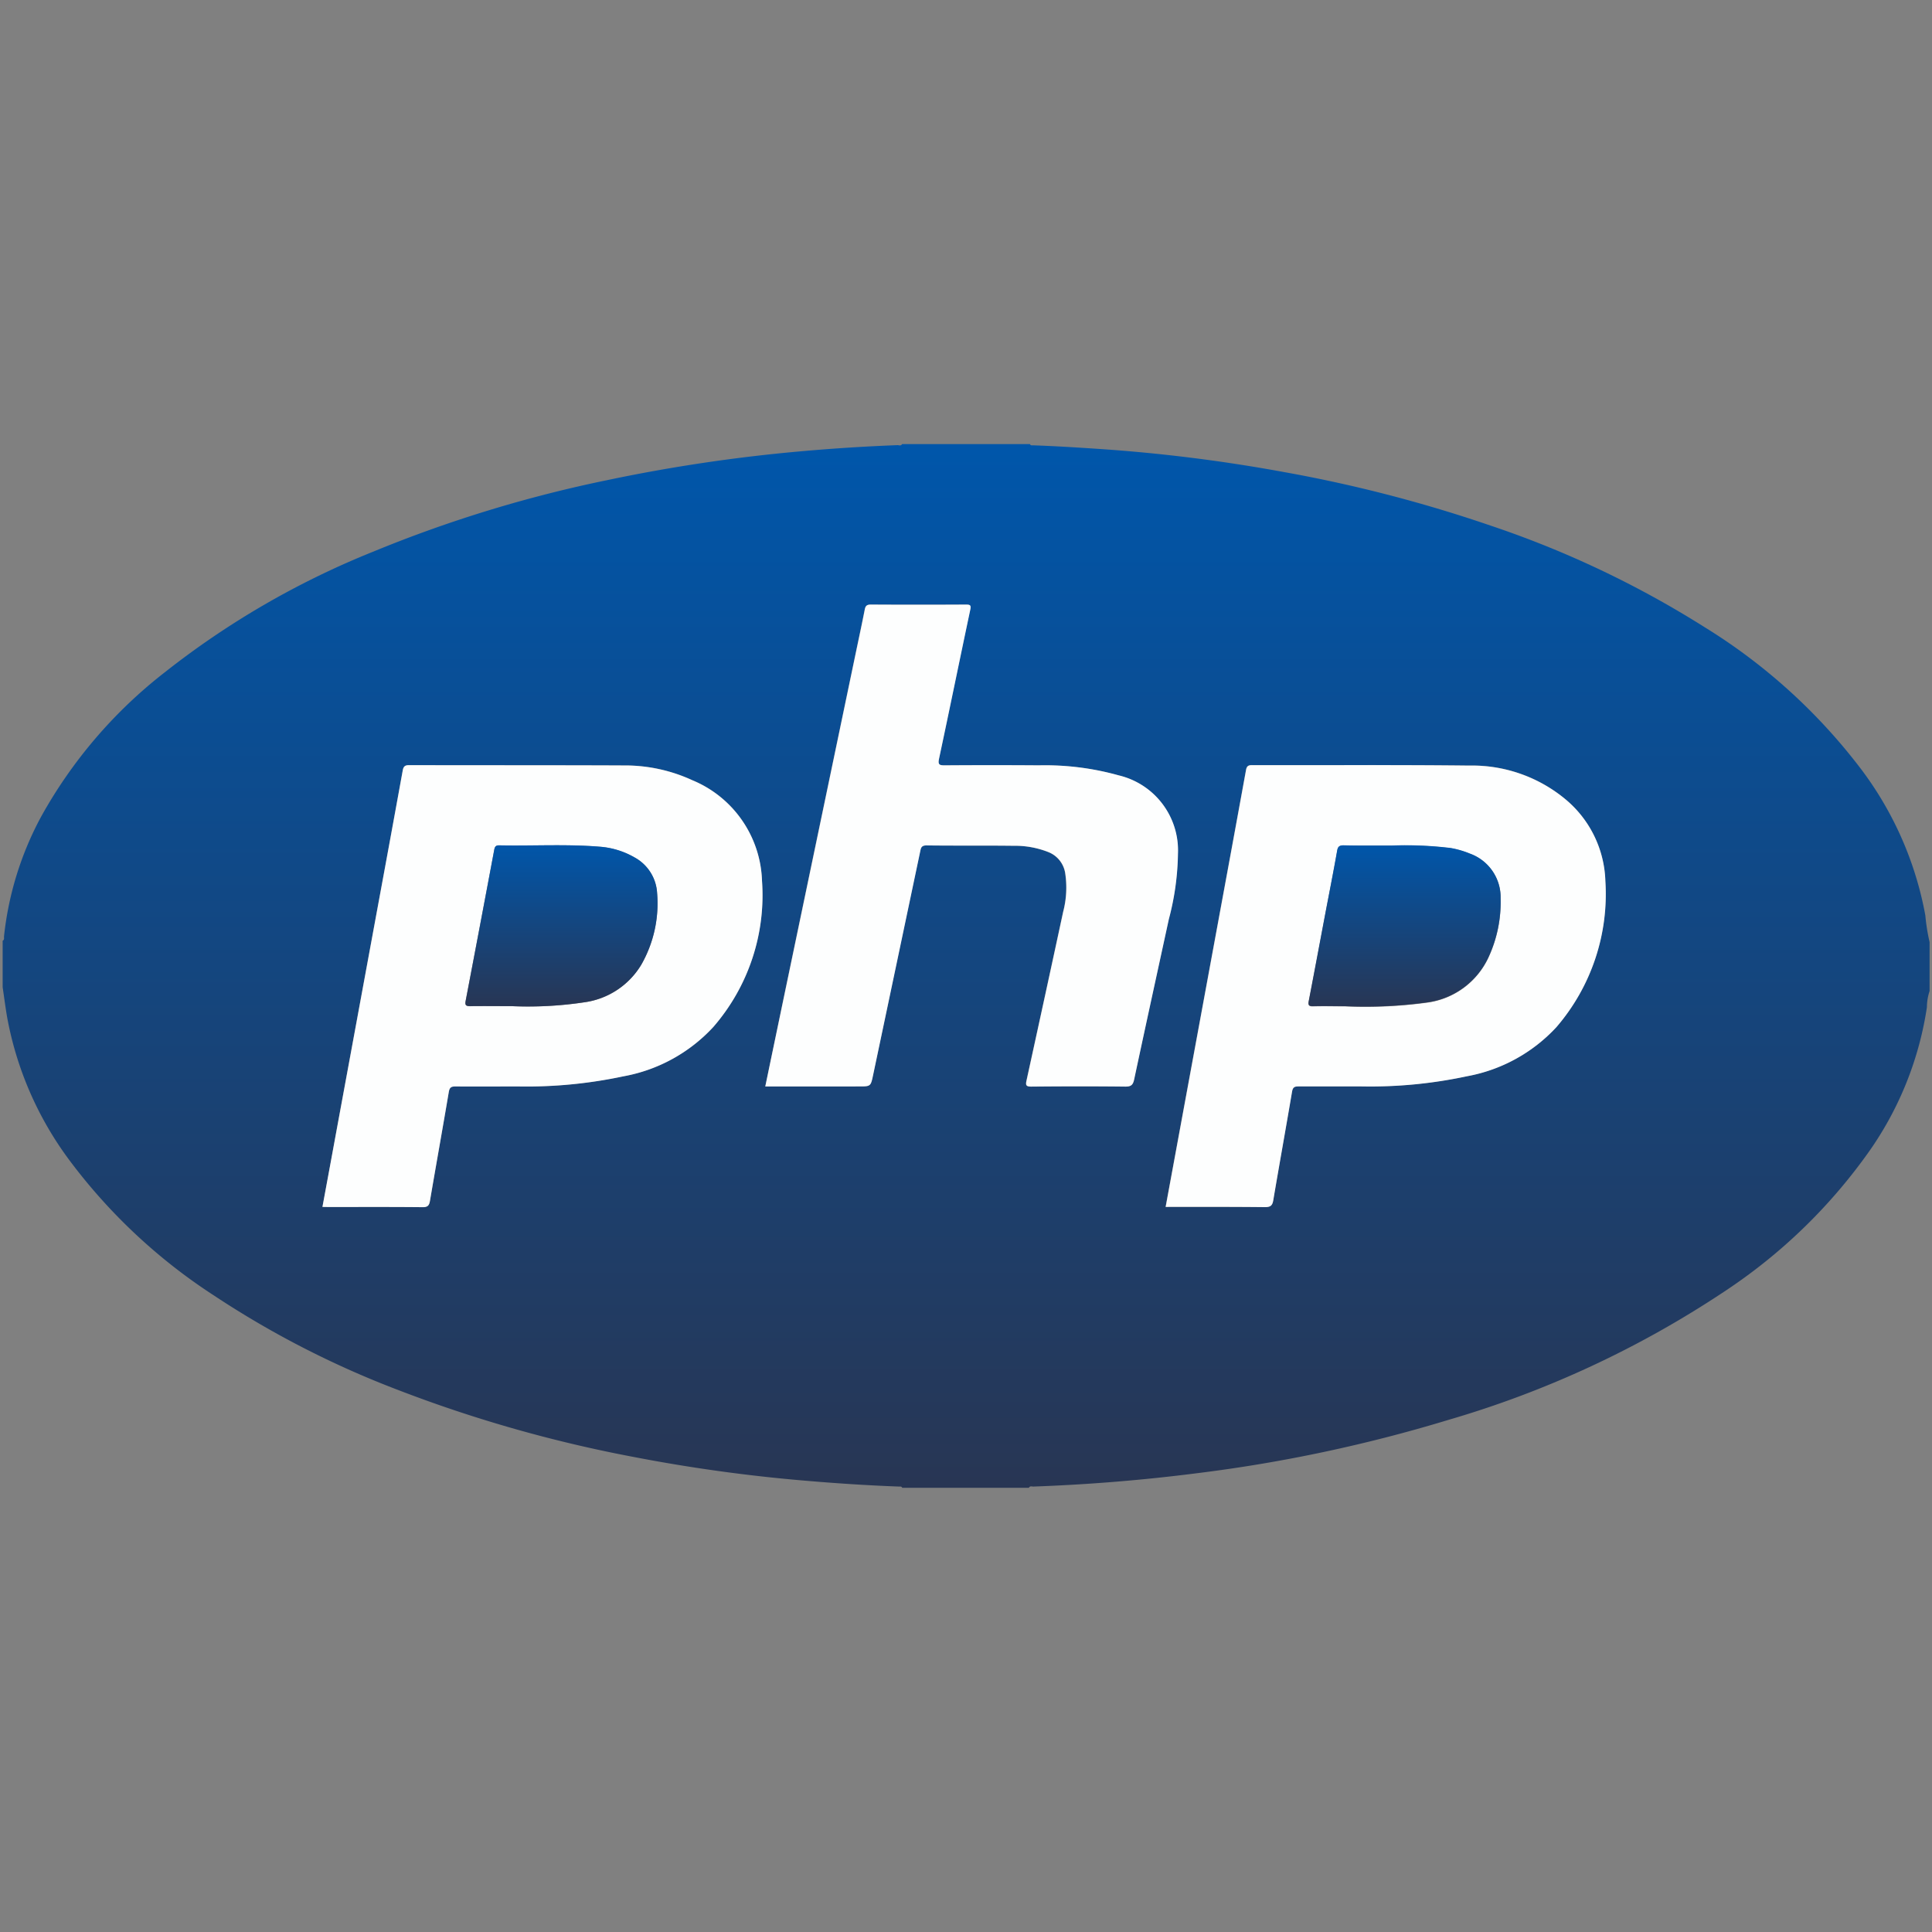
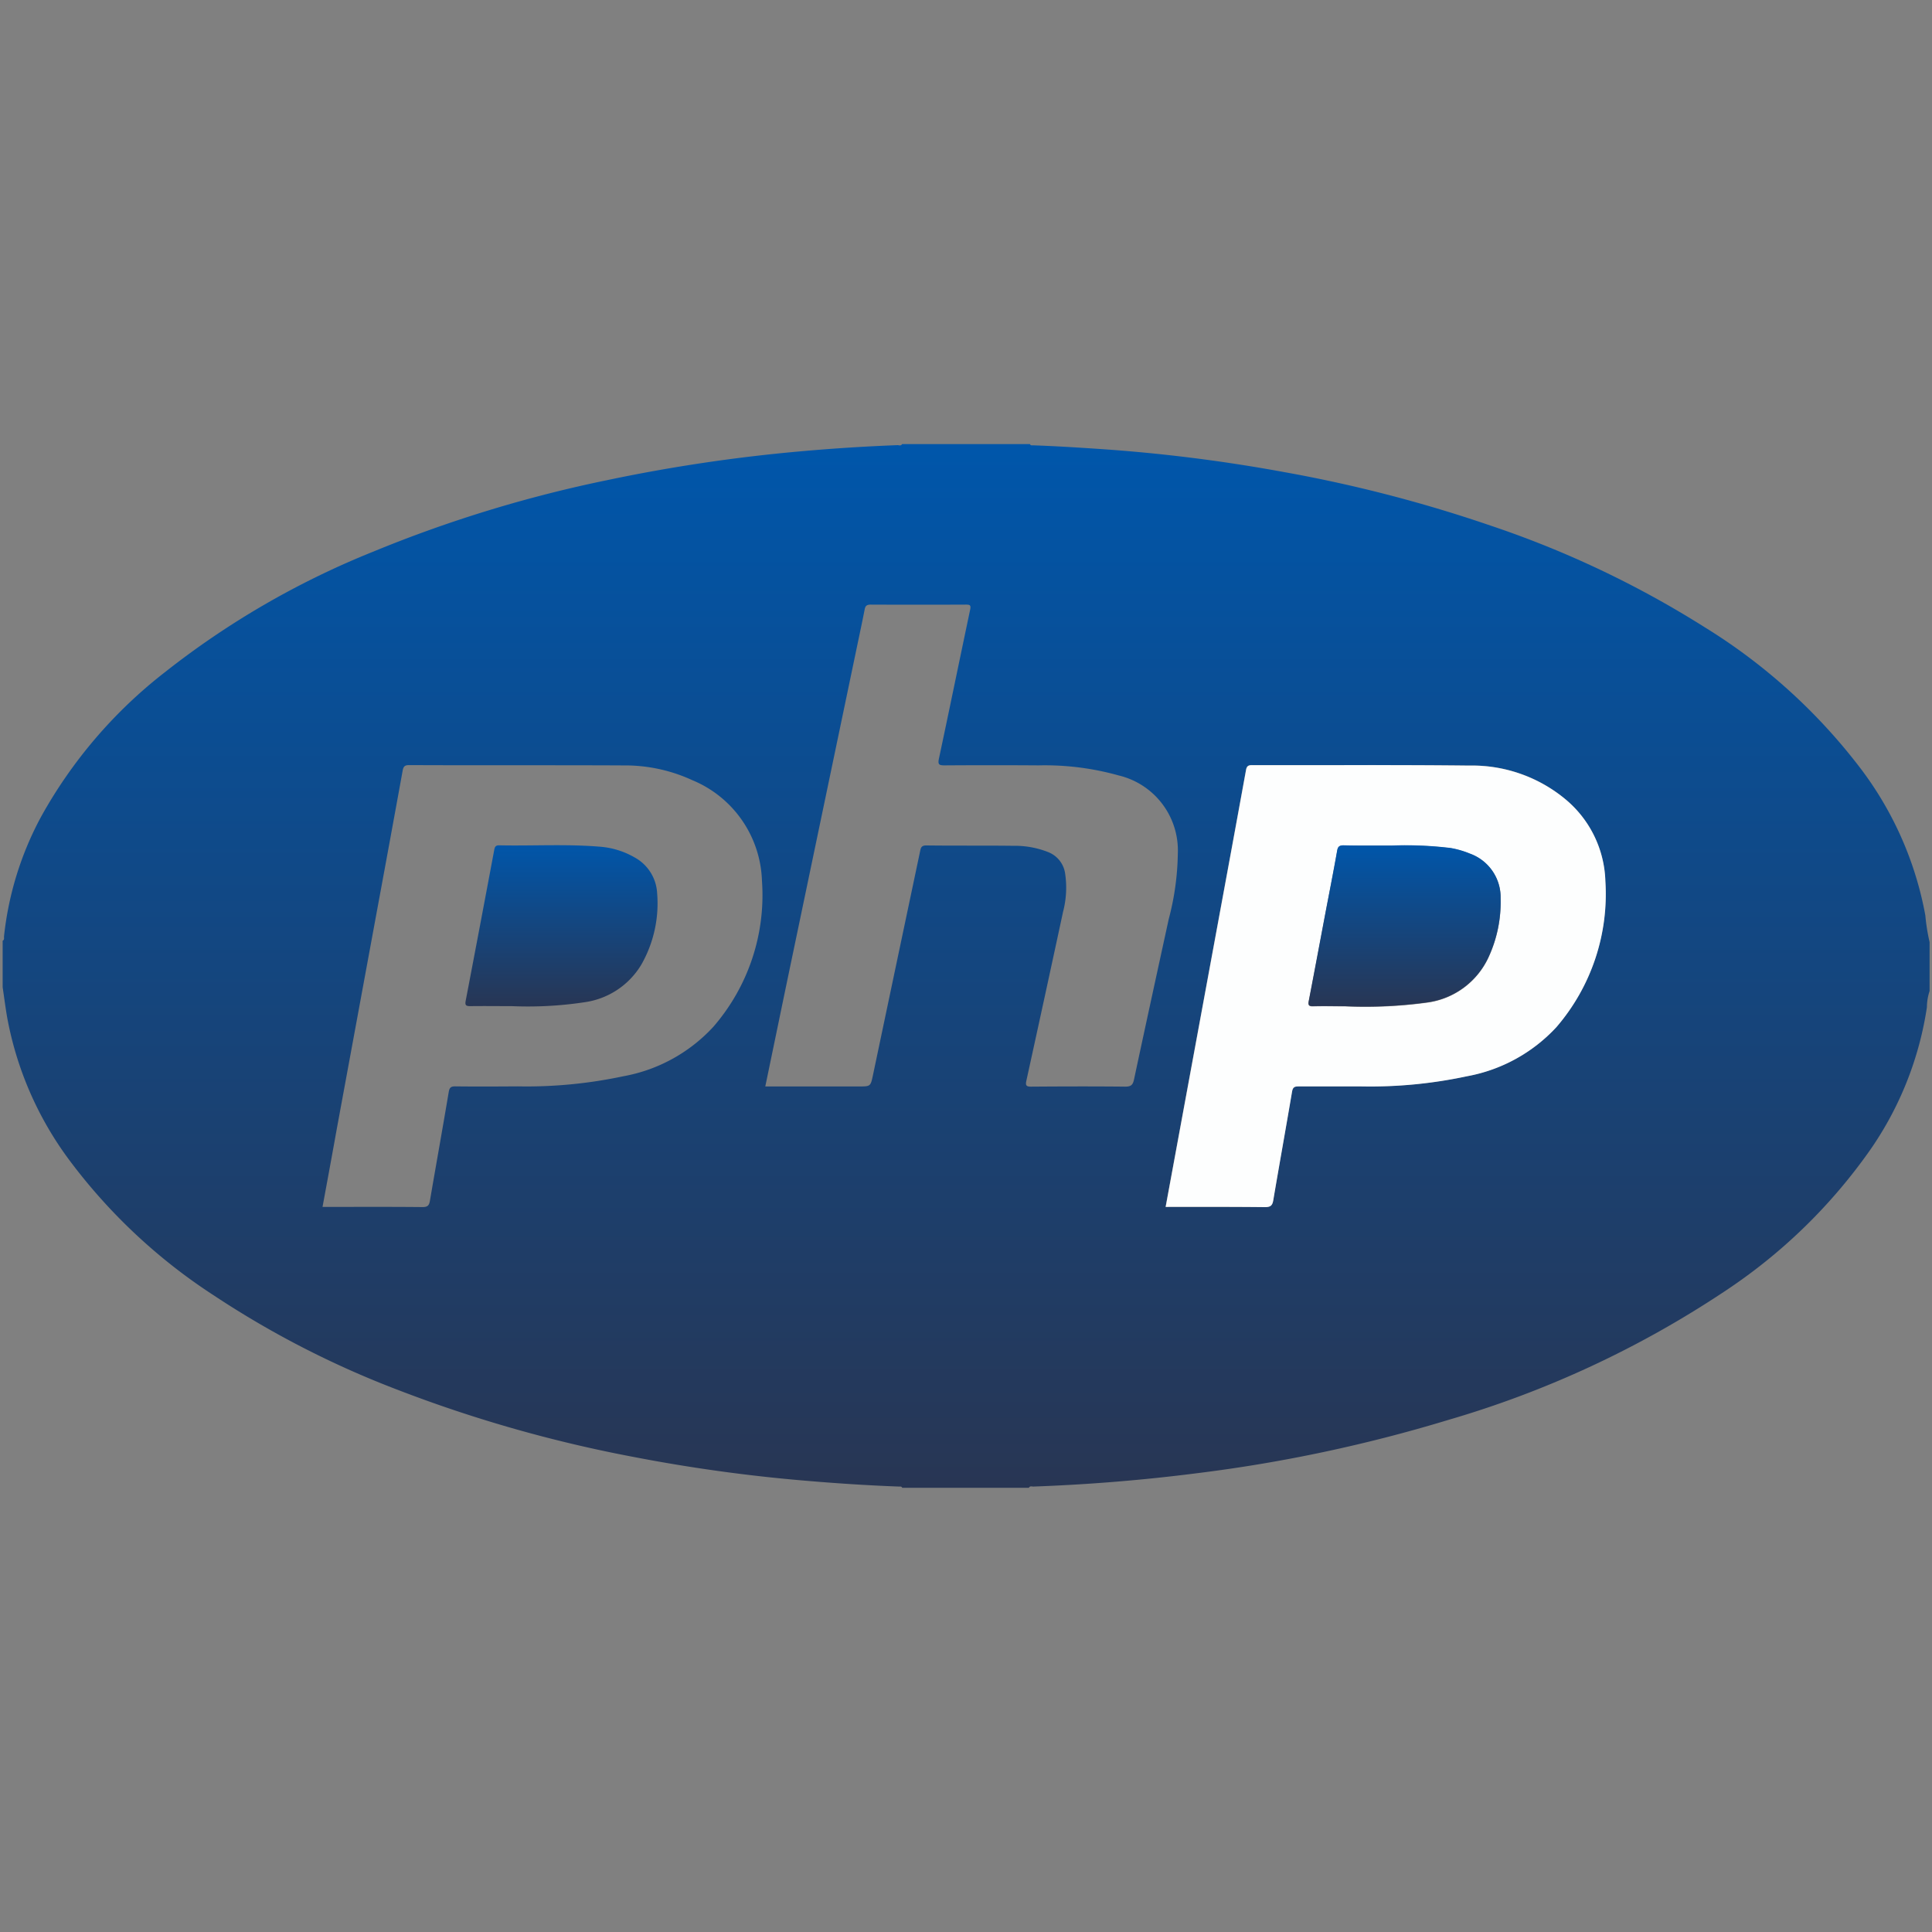
<svg xmlns="http://www.w3.org/2000/svg" width="72" height="72" viewBox="0 0 72 72">
  <rect x="0" y="0" width="72" height="72" fill="#808080" stroke="none" />
  <defs>
    <style>.a{fill:none;}.b{fill:url(#a);}.c{fill:#fdfefe;}</style>
    <linearGradient id="a" x1="0.5" x2="0.5" y2="1" gradientUnits="objectBoundingBox">
      <stop offset="0" stop-color="#0056aa" />
      <stop offset="1" stop-color="#283654" />
    </linearGradient>
  </defs>
  <g transform="translate(-1358.82 -3781.118)">
-     <circle class="a" cx="36" cy="36" r="36" transform="translate(1358.82 3781.118)" />
    <g transform="translate(989.912 -1397.331)">
      <g transform="translate(369 5194.999)">
        <path class="b" d="M402.524,5195h4.769c.022.06.075.043.119.045.817.028,1.633.08,2.449.134a60.569,60.569,0,0,1,6.9.863,52.066,52.066,0,0,1,7.712,2,36.975,36.975,0,0,1,7.967,3.784,21.422,21.422,0,0,1,5.83,5.292,12.907,12.907,0,0,1,2.389,5.44,7.4,7.4,0,0,0,.159,1v1.823a1.978,1.978,0,0,0-.1.606,12.583,12.583,0,0,1-2.109,5.309,20.257,20.257,0,0,1-5.448,5.29,37.479,37.479,0,0,1-10.281,4.78,55.7,55.7,0,0,1-9.344,1.983q-3.049.39-6.119.5c-.056,0-.127-.032-.165.045h-4.722c-.022-.059-.075-.044-.118-.045-1.2-.044-2.394-.124-3.589-.227a60.31,60.31,0,0,1-6.261-.869,50.465,50.465,0,0,1-8.825-2.506,34.906,34.906,0,0,1-6.853-3.517,20.931,20.931,0,0,1-5.366-5.012,12.755,12.755,0,0,1-2.348-5.381c-.062-.365-.109-.732-.163-1.1v-1.73c.074-.038.045-.109.051-.166a12.063,12.063,0,0,1,1.379-4.451,17.649,17.649,0,0,1,4.6-5.377,31.445,31.445,0,0,1,7.766-4.5,48.591,48.591,0,0,1,8.751-2.674,61.165,61.165,0,0,1,7.245-1.075q1.781-.158,3.567-.226C402.414,5195.042,402.486,5195.075,402.524,5195Zm-21.6,28.427h.226c1.168,0,2.337-.006,3.505.006.193,0,.246-.064.275-.236.231-1.35.474-2.7.7-4.047.028-.164.076-.218.246-.215.779.01,1.558.005,2.337,0a17.3,17.3,0,0,0,3.92-.376,6.009,6.009,0,0,0,3.359-1.844,7.486,7.486,0,0,0,1.812-5.443,4.2,4.2,0,0,0-2.6-3.75,5.976,5.976,0,0,0-2.536-.548c-2.672-.013-5.344,0-8.016-.012-.161,0-.21.054-.237.2q-.49,2.7-.989,5.394-.733,3.981-1.467,7.963C381.287,5221.482,381.109,5222.444,380.928,5223.426Zm31.421,0c1.254,0,2.477,0,3.7.005.2,0,.276-.051.31-.251.228-1.35.472-2.7.7-4.047.027-.16.084-.2.237-.2.787.007,1.573,0,2.36,0a17.238,17.238,0,0,0,3.919-.378,6.005,6.005,0,0,0,3.339-1.835,7.6,7.6,0,0,0,1.822-5.442,4.124,4.124,0,0,0-1.482-3.042,5.446,5.446,0,0,0-3.606-1.26c-2.695-.03-5.39-.009-8.085-.017-.156,0-.2.062-.22.191q-.352,1.94-.71,3.878-.735,3.993-1.472,7.985Zm-14.921-4.489h3.49c.441,0,.437,0,.53-.438q.874-4.156,1.75-8.311c.028-.133.04-.235.235-.233,1.083.014,2.166,0,3.249.014a3.366,3.366,0,0,1,1.3.237,1.009,1.009,0,0,1,.623.787,3.555,3.555,0,0,1-.076,1.436q-.677,3.148-1.367,6.293c-.037.17-.012.224.179.222,1.169-.009,2.337-.012,3.506,0,.218,0,.284-.067.327-.269.425-1.992.86-3.983,1.293-5.974a10.019,10.019,0,0,0,.339-2.444,2.872,2.872,0,0,0-2.206-2.911,10.192,10.192,0,0,0-2.978-.375q-1.753-.012-3.506,0c-.205,0-.26-.028-.213-.25.394-1.849.772-3.7,1.163-5.549.035-.166,0-.193-.156-.192q-1.776.008-3.553,0c-.15,0-.2.054-.223.188-.093.473-.194.944-.293,1.417l-2.552,12.219C398,5216.172,397.719,5217.542,397.428,5218.938Z" transform="translate(-369 -5194.999)" />
-         <path class="c" d="M624.1,5467.37c.182-.982.36-1.945.537-2.906q.734-3.981,1.467-7.963.5-2.7.989-5.394c.027-.146.076-.2.237-.2,2.672.007,5.344,0,8.016.012a5.977,5.977,0,0,1,2.536.549,4.2,4.2,0,0,1,2.6,3.75,7.489,7.489,0,0,1-1.812,5.444,6.014,6.014,0,0,1-3.359,1.843,17.3,17.3,0,0,1-3.92.376c-.779,0-1.558.006-2.337,0-.17,0-.219.052-.246.216-.228,1.35-.471,2.7-.7,4.046-.03.173-.082.239-.275.237-1.168-.012-2.337-.006-3.505-.006Zm7.067-7.481a14.048,14.048,0,0,0,2.679-.141,2.943,2.943,0,0,0,2.134-1.4,4.607,4.607,0,0,0,.591-2.673,1.614,1.614,0,0,0-.84-1.327,3.037,3.037,0,0,0-1.307-.4c-1.244-.1-2.492-.024-3.738-.051-.137,0-.165.061-.186.175q-.527,2.81-1.063,5.619c-.029.152,0,.2.166.2C630.126,5459.882,630.649,5459.889,631.171,5459.889Z" transform="translate(-612.176 -5438.942)" />
        <path class="c" d="M1296.141,5467.362c.274-1.486.543-2.946.812-4.407q.736-3.993,1.472-7.986.357-1.938.71-3.878c.024-.13.064-.192.22-.191,2.7.007,5.391-.014,8.085.017a5.446,5.446,0,0,1,3.606,1.26,4.124,4.124,0,0,1,1.482,3.042,7.6,7.6,0,0,1-1.822,5.442,6.005,6.005,0,0,1-3.339,1.834,17.183,17.183,0,0,1-3.919.378c-.787,0-1.573,0-2.36,0-.153,0-.21.039-.237.2-.228,1.35-.472,2.7-.7,4.047-.034.2-.111.252-.31.251C1298.618,5467.357,1297.4,5467.362,1296.141,5467.362Zm8.407-13.466c-.667,0-1.22,0-1.774,0-.15,0-.213.033-.241.2-.141.8-.3,1.59-.449,2.385-.2,1.07-.4,2.141-.608,3.21-.028.146-.01.206.161.2.4-.013.795,0,1.192,0a16.974,16.974,0,0,0,3.053-.139,2.949,2.949,0,0,0,2.291-1.685,4.912,4.912,0,0,0,.452-2.2,1.729,1.729,0,0,0-1.143-1.663,3.4,3.4,0,0,0-.715-.208A14.038,14.038,0,0,0,1304.548,5453.9Z" transform="translate(-1252.792 -5438.935)" />
-         <path class="c" d="M977.013,5340.872c.291-1.4.577-2.766.863-4.135l2.552-12.219c.1-.472.2-.943.293-1.417.026-.133.073-.188.223-.187q1.776.01,3.553,0c.156,0,.191.026.156.192-.392,1.849-.769,3.7-1.163,5.549-.047.222.008.252.213.25q1.753-.012,3.506,0a10.174,10.174,0,0,1,2.978.374,2.872,2.872,0,0,1,2.206,2.911,10.02,10.02,0,0,1-.339,2.444c-.432,1.991-.868,3.981-1.293,5.974-.043.2-.109.271-.327.269-1.168-.013-2.337-.011-3.506,0-.192,0-.217-.051-.179-.222q.689-3.146,1.367-6.293a3.555,3.555,0,0,0,.076-1.436,1.008,1.008,0,0,0-.623-.787,3.375,3.375,0,0,0-1.3-.237c-1.083-.013-2.166,0-3.249-.013-.195,0-.207.1-.235.233q-.874,4.155-1.75,8.31c-.092.438-.088.439-.53.439Z" transform="translate(-948.585 -5316.933)" />
        <path class="b" d="M739.748,5520.854c-.522,0-1.044-.007-1.566,0-.163,0-.195-.044-.165-.2q.537-2.808,1.063-5.618c.022-.114.049-.178.186-.175,1.246.026,2.493-.052,3.738.05a3.052,3.052,0,0,1,1.307.4,1.613,1.613,0,0,1,.84,1.326,4.609,4.609,0,0,1-.591,2.674,2.938,2.938,0,0,1-2.134,1.4A14.049,14.049,0,0,1,739.748,5520.854Z" transform="translate(-720.754 -5499.908)" />
        <path class="b" d="M1413.089,5514.936a13.98,13.98,0,0,1,2.218.091,3.425,3.425,0,0,1,.715.208,1.729,1.729,0,0,1,1.143,1.662,4.911,4.911,0,0,1-.452,2.2,2.946,2.946,0,0,1-2.291,1.685,17.019,17.019,0,0,1-3.053.14c-.4,0-.8-.008-1.192,0-.171.005-.189-.055-.161-.2.206-1.069.405-2.14.608-3.21.151-.795.309-1.588.449-2.385.028-.162.092-.2.241-.2C1411.869,5514.941,1412.422,5514.936,1413.089,5514.936Z" transform="translate(-1361.334 -5499.975)" />
      </g>
    </g>
  </g>
</svg>